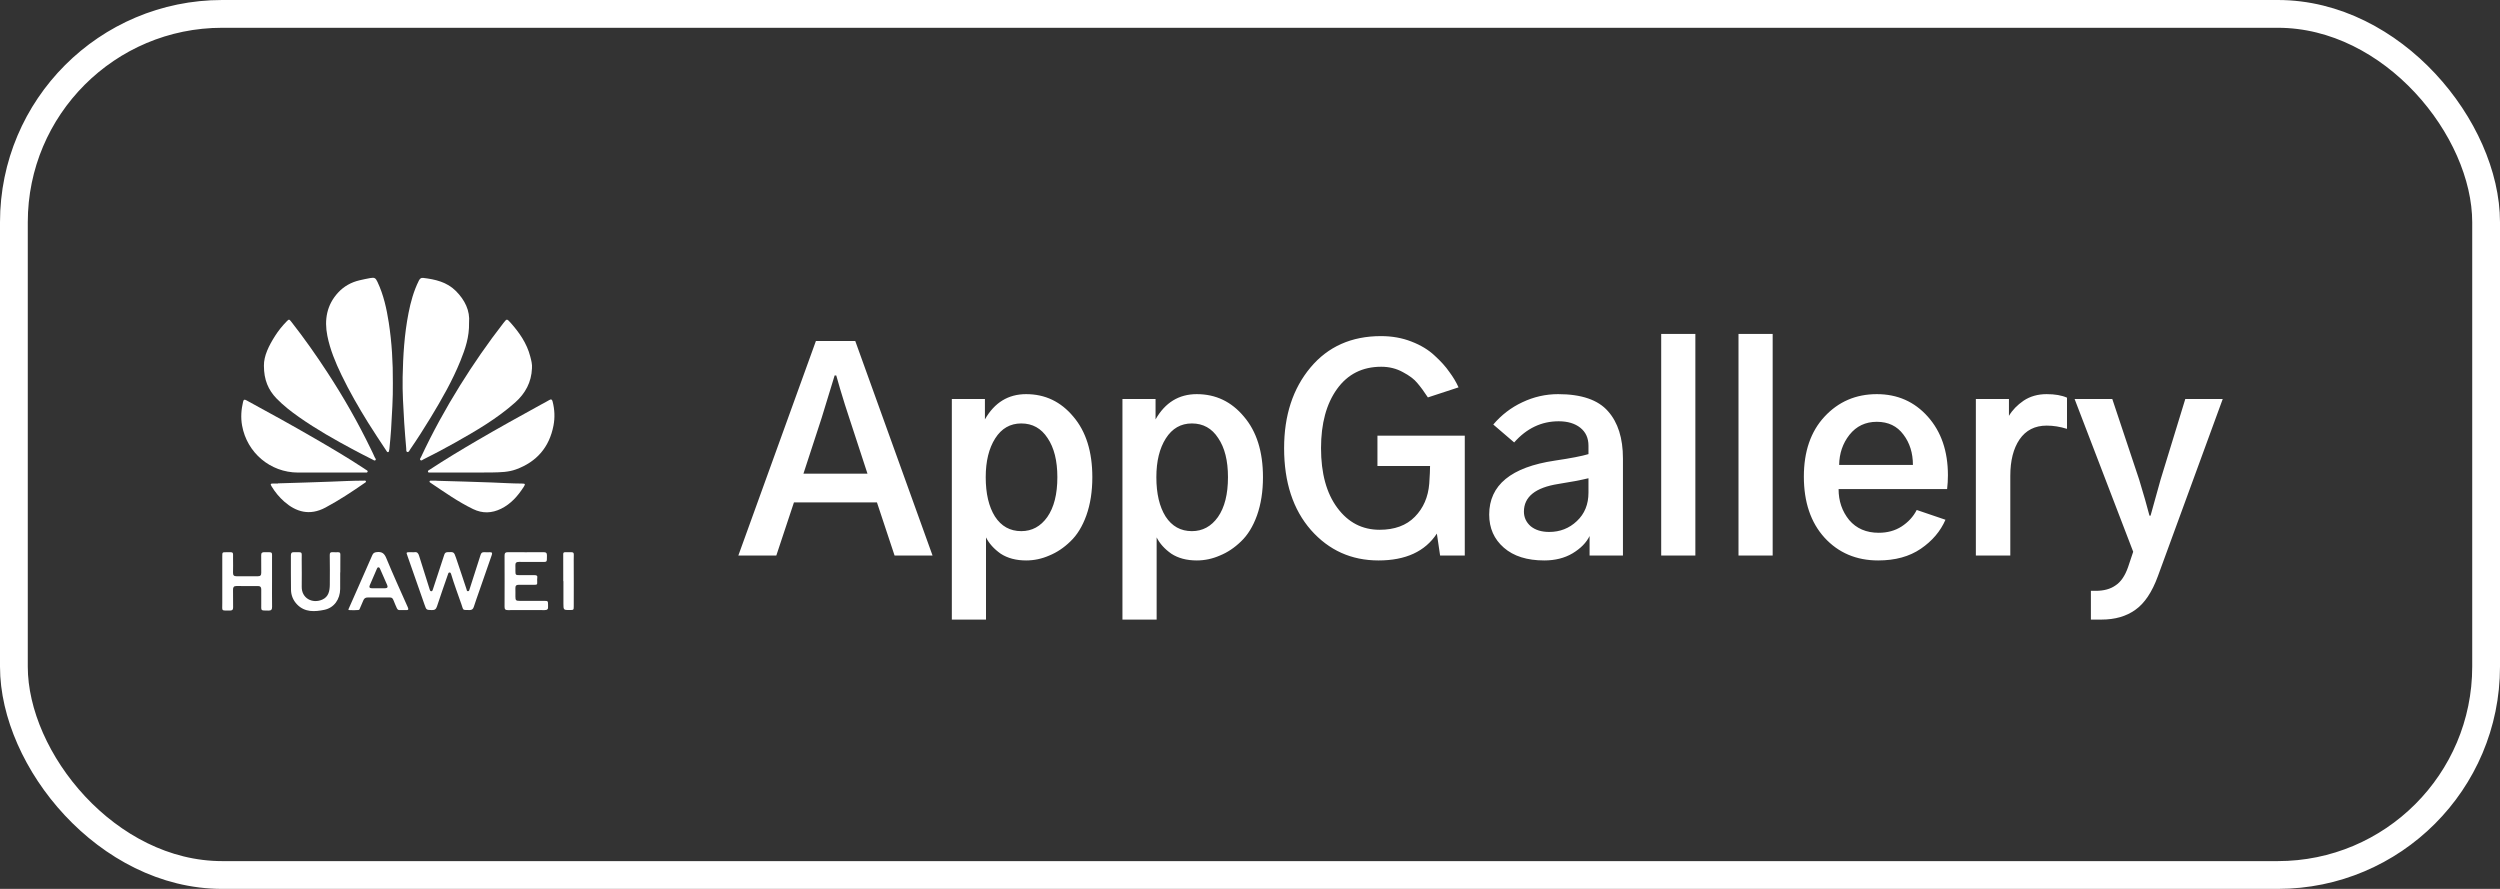
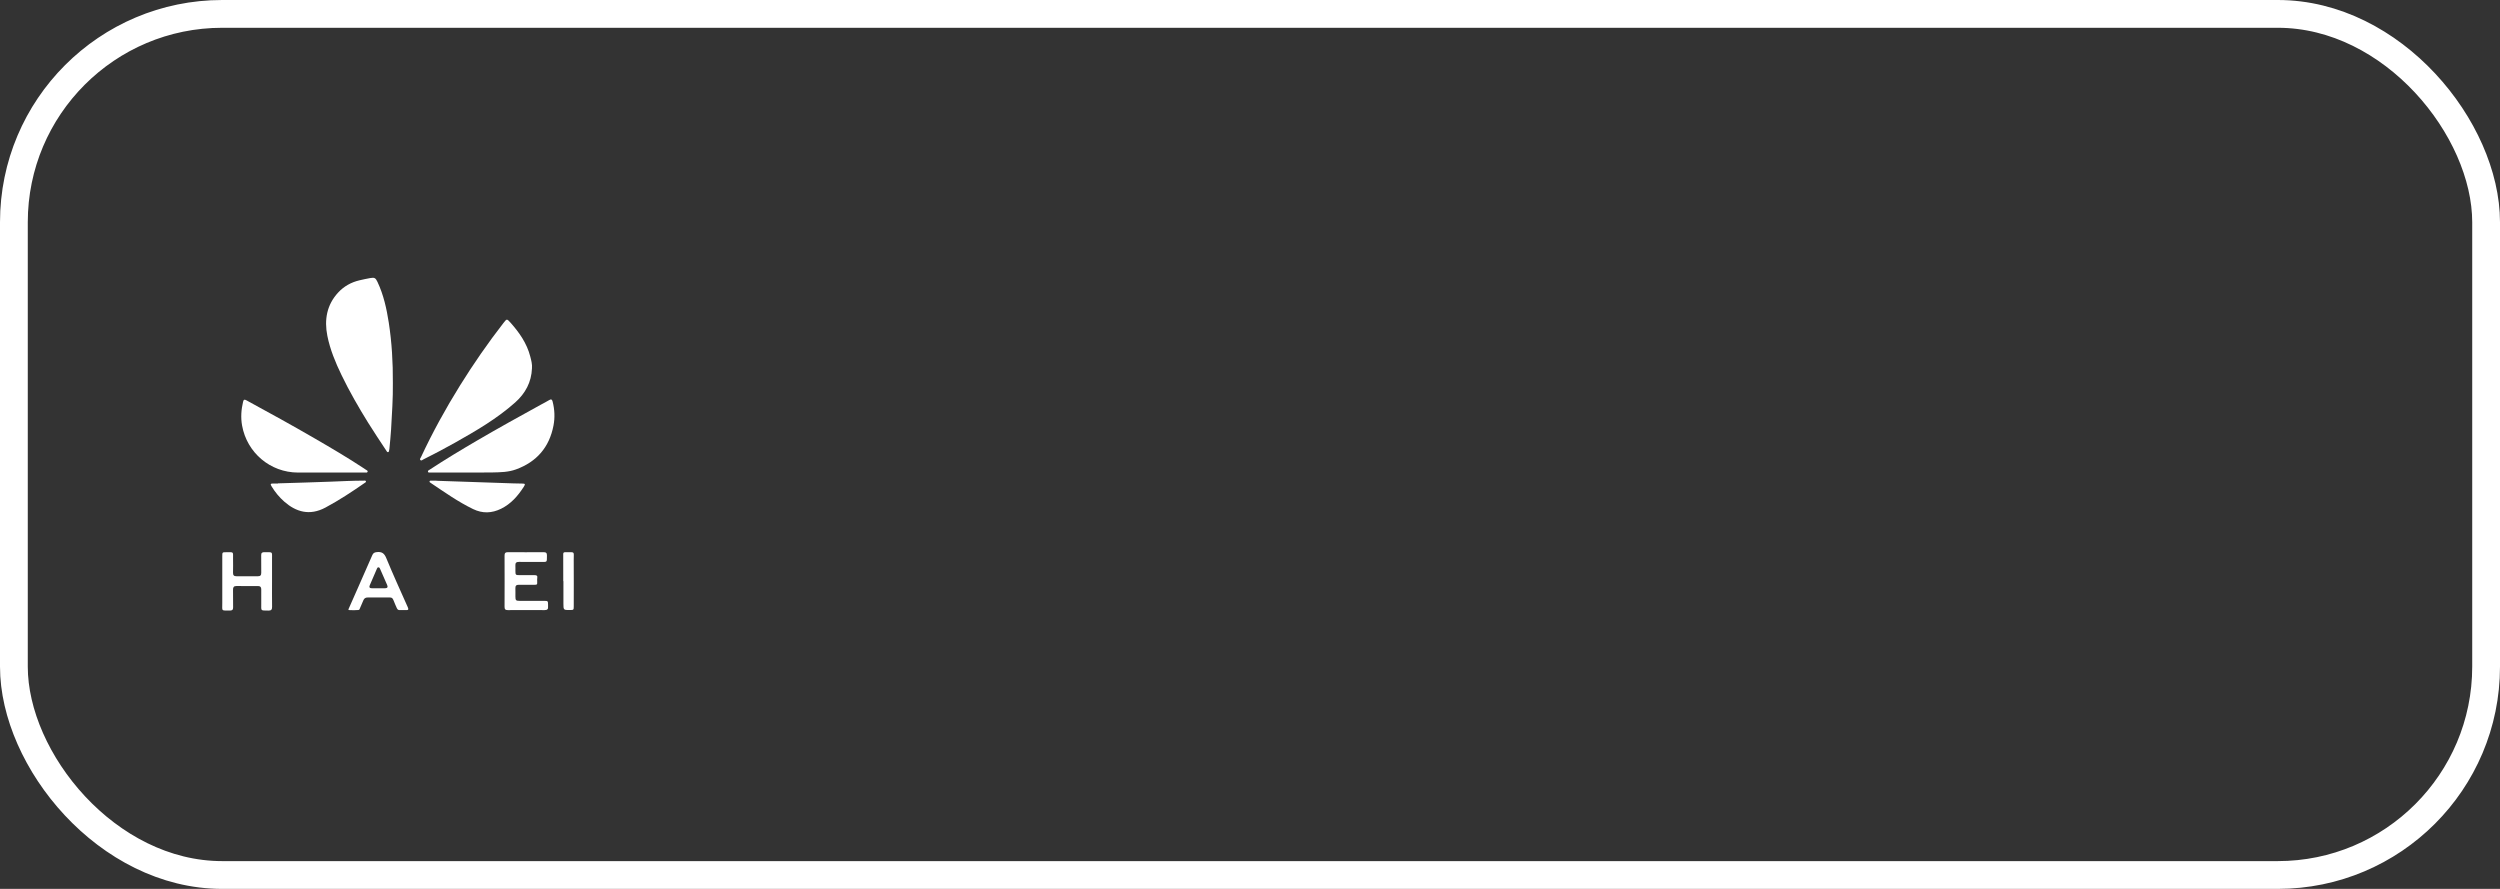
<svg xmlns="http://www.w3.org/2000/svg" width="90" height="32" viewBox="0 0 90 32" fill="none">
  <rect x="0" y="0" width="90" height="32" fill="#333333" stroke="none" />
  <rect x="0.5" y="0.5" width="89" height="31" rx="7.5" stroke="white" />
  <path d="M13.234 16.98C13.22 17.029 13.164 17.01 13.125 17.01C12.912 17.012 12.7 17.012 12.486 17.012H11.879V17.012C11.494 17.012 11.109 17.013 10.725 17.012C9.73 17.009 8.891 16.299 8.715 15.32C8.663 15.03 8.684 14.747 8.751 14.463C8.77 14.382 8.802 14.373 8.872 14.412C9.699 14.861 10.522 15.315 11.336 15.787C11.933 16.133 12.527 16.483 13.103 16.863C13.123 16.877 13.145 16.889 13.163 16.904C13.191 16.927 13.247 16.938 13.234 16.98Z" fill="white" />
  <path d="M9.795 21.848C9.796 21.945 9.764 21.983 9.665 21.981C9.367 21.974 9.407 22.007 9.405 21.723C9.403 21.554 9.402 21.386 9.405 21.218C9.406 21.135 9.371 21.097 9.289 21.098C9.029 21.099 8.768 21.099 8.507 21.097C8.417 21.097 8.388 21.142 8.389 21.227C8.392 21.439 8.388 21.652 8.392 21.865C8.393 21.95 8.36 21.981 8.277 21.98C7.951 21.974 8.004 22.018 8.002 21.71C8 21.15 8.002 20.59 8.002 20.031C8.002 19.88 8.002 19.878 8.148 19.88C8.426 19.881 8.388 19.849 8.39 20.119C8.392 20.284 8.393 20.449 8.389 20.614C8.387 20.703 8.417 20.747 8.513 20.745C8.77 20.742 9.028 20.742 9.285 20.745C9.375 20.746 9.406 20.706 9.405 20.62C9.402 20.411 9.407 20.201 9.403 19.992C9.401 19.907 9.433 19.877 9.517 19.878C9.841 19.885 9.79 19.84 9.793 20.148C9.795 20.409 9.793 20.67 9.793 20.931C9.793 21.237 9.79 21.542 9.795 21.848Z" fill="white" />
-   <path d="M13.514 16.569C13.483 16.596 13.443 16.56 13.41 16.543C13.187 16.43 12.963 16.317 12.742 16.199C12.064 15.836 11.394 15.458 10.764 15.015C10.477 14.813 10.201 14.599 9.956 14.346C9.658 14.037 9.501 13.675 9.501 13.166C9.496 12.812 9.678 12.446 9.901 12.095C10.021 11.906 10.161 11.732 10.318 11.572C10.403 11.485 10.411 11.486 10.488 11.585C10.951 12.175 11.382 12.787 11.79 13.414C12.367 14.297 12.889 15.212 13.349 16.162C13.397 16.26 13.446 16.359 13.489 16.46C13.504 16.494 13.553 16.533 13.514 16.569Z" fill="white" />
-   <path d="M12.251 20.607H12.247C12.247 20.806 12.249 21.006 12.246 21.205C12.241 21.571 12.033 21.88 11.675 21.954C11.333 22.024 10.973 22.05 10.693 21.758C10.555 21.614 10.48 21.435 10.476 21.238C10.468 20.822 10.475 20.407 10.472 19.992C10.471 19.906 10.503 19.877 10.587 19.878C10.913 19.885 10.858 19.839 10.861 20.148C10.864 20.474 10.866 20.8 10.862 21.126C10.857 21.538 11.244 21.741 11.6 21.587C11.831 21.486 11.87 21.272 11.873 21.052C11.877 20.695 11.876 20.338 11.871 19.982C11.87 19.905 11.892 19.874 11.968 19.879C12.037 19.883 12.106 19.88 12.174 19.88C12.236 19.879 12.254 19.907 12.253 19.969C12.249 20.182 12.251 20.395 12.251 20.607Z" fill="white" />
-   <path d="M16.886 11.619C16.898 12.13 16.748 12.564 16.575 12.992C16.286 13.707 15.903 14.374 15.504 15.032C15.268 15.419 15.026 15.802 14.768 16.175C14.74 16.215 14.719 16.286 14.663 16.272C14.615 16.26 14.627 16.187 14.624 16.143C14.601 15.836 14.569 15.529 14.552 15.221C14.52 14.673 14.484 14.125 14.495 13.576C14.51 12.804 14.557 12.034 14.706 11.274C14.784 10.873 14.892 10.479 15.075 10.11C15.108 10.043 15.148 9.994 15.231 10.004C15.667 10.056 16.088 10.151 16.412 10.476C16.736 10.801 16.925 11.186 16.886 11.619Z" fill="white" />
  <path d="M19.151 13.259C19.131 13.757 18.916 14.159 18.548 14.487C17.889 15.074 17.132 15.513 16.369 15.943C15.998 16.151 15.621 16.35 15.24 16.54C15.209 16.556 15.171 16.595 15.138 16.566C15.096 16.53 15.14 16.49 15.156 16.456C15.571 15.568 16.042 14.711 16.559 13.88C17.044 13.101 17.565 12.347 18.128 11.623C18.245 11.474 18.247 11.47 18.373 11.61C18.694 11.969 18.967 12.358 19.089 12.833C19.125 12.971 19.164 13.112 19.151 13.259Z" fill="white" />
  <path d="M14.079 15.463C14.066 15.696 14.039 15.928 14.018 16.16C14.016 16.173 14.015 16.187 14.011 16.2C14.002 16.228 14.008 16.271 13.971 16.277C13.935 16.283 13.922 16.245 13.905 16.22C13.685 15.884 13.459 15.552 13.248 15.21C12.904 14.655 12.579 14.09 12.295 13.502C12.076 13.049 11.884 12.586 11.785 12.092C11.67 11.514 11.761 10.976 12.175 10.53C12.382 10.306 12.643 10.161 12.942 10.091C13.069 10.061 13.196 10.034 13.324 10.011C13.483 9.982 13.522 10.005 13.59 10.151C13.809 10.615 13.918 11.111 13.996 11.614C14.105 12.324 14.148 13.039 14.143 13.793C14.15 14.327 14.111 14.895 14.079 15.463Z" fill="white" />
  <path d="M13.127 17.387C12.67 17.704 12.207 18.01 11.715 18.273C11.144 18.578 10.655 18.427 10.237 18.061C10.055 17.902 9.902 17.716 9.777 17.509C9.727 17.426 9.737 17.409 9.832 17.406C9.89 17.404 9.948 17.406 10.007 17.406C10.007 17.404 10.007 17.403 10.007 17.401C10.638 17.381 11.269 17.365 11.899 17.34C12.297 17.324 12.694 17.304 13.092 17.303C13.121 17.303 13.162 17.29 13.174 17.327C13.184 17.358 13.149 17.372 13.127 17.387Z" fill="white" />
  <path d="M19.925 15.323C19.775 16.102 19.32 16.628 18.574 16.899C18.301 16.999 18.015 17.002 17.731 17.008C17.37 17.015 17.01 17.01 16.649 17.01V17.011C16.268 17.011 15.887 17.011 15.506 17.01C15.471 17.009 15.419 17.027 15.406 16.982C15.395 16.94 15.446 16.923 15.476 16.903C16.033 16.538 16.603 16.194 17.178 15.858C17.934 15.417 18.698 14.992 19.466 14.571C19.568 14.515 19.673 14.463 19.773 14.402C19.845 14.359 19.874 14.38 19.894 14.455C19.968 14.742 19.981 15.034 19.925 15.323Z" fill="white" />
  <path d="M19.603 21.964C19.164 21.96 18.724 21.961 18.284 21.964C18.196 21.965 18.163 21.936 18.164 21.845C18.168 21.536 18.166 21.227 18.166 20.918C18.165 20.616 18.168 20.313 18.164 20.011C18.162 19.916 18.188 19.877 18.291 19.878C18.716 19.882 19.142 19.881 19.568 19.878C19.655 19.878 19.692 19.905 19.69 19.996C19.686 20.262 19.71 20.227 19.458 20.229C19.201 20.23 18.943 20.232 18.686 20.228C18.586 20.226 18.547 20.264 18.554 20.361C18.558 20.426 18.554 20.491 18.555 20.557C18.555 20.695 18.565 20.705 18.699 20.705C18.878 20.706 19.057 20.708 19.235 20.705C19.318 20.703 19.36 20.726 19.341 20.817C19.334 20.85 19.338 20.886 19.339 20.92C19.343 21.052 19.343 21.052 19.215 21.053C19.037 21.053 18.858 21.056 18.68 21.052C18.585 21.05 18.55 21.089 18.554 21.181C18.558 21.28 18.554 21.38 18.555 21.48C18.556 21.611 18.574 21.63 18.703 21.631C18.995 21.631 19.287 21.631 19.579 21.631C19.728 21.631 19.729 21.633 19.73 21.78C19.73 21.797 19.728 21.814 19.73 21.831C19.741 21.927 19.704 21.965 19.603 21.964Z" fill="white" />
  <path d="M20.654 20.158C20.658 20.713 20.656 21.27 20.655 21.826C20.655 21.956 20.65 21.96 20.523 21.961C20.283 21.963 20.283 21.963 20.283 21.723V20.92H20.277C20.277 20.598 20.278 20.275 20.276 19.952C20.276 19.905 20.289 19.88 20.338 19.88C20.345 19.879 20.351 19.879 20.358 19.879C20.715 19.882 20.652 19.835 20.654 20.158Z" fill="white" />
-   <path d="M18.851 17.532C18.642 17.856 18.394 18.14 18.039 18.315C17.703 18.479 17.372 18.492 17.03 18.326C16.49 18.065 16.003 17.718 15.507 17.386C15.485 17.371 15.452 17.358 15.466 17.324C15.477 17.297 15.508 17.305 15.531 17.305C15.593 17.303 15.655 17.304 15.716 17.304C15.716 17.305 15.716 17.307 15.716 17.308C16.378 17.328 17.04 17.343 17.701 17.369C18.061 17.383 18.421 17.406 18.781 17.408C18.912 17.408 18.921 17.423 18.851 17.532Z" fill="white" />
+   <path d="M18.851 17.532C18.642 17.856 18.394 18.14 18.039 18.315C17.703 18.479 17.372 18.492 17.03 18.326C16.49 18.065 16.003 17.718 15.507 17.386C15.485 17.371 15.452 17.358 15.466 17.324C15.477 17.297 15.508 17.305 15.531 17.305C15.593 17.303 15.655 17.304 15.716 17.304C15.716 17.305 15.716 17.307 15.716 17.308C18.061 17.383 18.421 17.406 18.781 17.408C18.912 17.408 18.921 17.423 18.851 17.532Z" fill="white" />
  <path d="M13.867 21.177C13.785 21.178 13.702 21.177 13.62 21.177V21.177C13.541 21.177 13.462 21.178 13.383 21.177C13.308 21.177 13.281 21.141 13.311 21.071C13.396 20.872 13.482 20.674 13.568 20.476C13.579 20.451 13.59 20.422 13.625 20.424C13.657 20.426 13.671 20.451 13.682 20.477C13.768 20.672 13.853 20.866 13.938 21.061C13.97 21.133 13.949 21.175 13.867 21.177ZM14.681 21.862C14.419 21.273 14.151 20.686 13.905 20.09C13.833 19.914 13.741 19.856 13.563 19.876C13.479 19.885 13.435 19.91 13.402 19.987C13.238 20.368 13.069 20.747 12.901 21.127C12.789 21.381 12.675 21.635 12.564 21.889C12.553 21.913 12.52 21.959 12.569 21.963C12.68 21.972 12.794 21.968 12.906 21.96C12.941 21.958 12.952 21.913 12.965 21.881C13.004 21.793 13.044 21.706 13.079 21.616C13.109 21.538 13.162 21.507 13.245 21.509C13.444 21.511 13.643 21.507 13.842 21.51C14.162 21.513 14.104 21.463 14.232 21.771C14.328 22.001 14.312 21.959 14.512 21.963C14.547 21.963 14.581 21.961 14.615 21.963C14.698 21.968 14.718 21.944 14.681 21.862Z" fill="white" />
-   <path d="M17.704 19.979C17.548 20.419 17.397 20.861 17.244 21.302C17.181 21.484 17.115 21.665 17.057 21.848C17.031 21.928 16.988 21.964 16.901 21.962C16.641 21.954 16.692 21.991 16.611 21.755C16.485 21.392 16.349 21.032 16.239 20.664C16.231 20.637 16.219 20.609 16.186 20.609C16.14 20.609 16.136 20.65 16.125 20.681C15.993 21.064 15.857 21.446 15.731 21.831C15.698 21.93 15.651 21.966 15.547 21.963C15.35 21.956 15.351 21.961 15.287 21.779C15.082 21.192 14.876 20.607 14.671 20.02C14.664 20.001 14.661 19.98 14.652 19.962C14.617 19.892 14.652 19.877 14.713 19.88C14.755 19.881 14.796 19.88 14.837 19.88C14.864 19.88 14.893 19.884 14.919 19.879C15.019 19.863 15.059 19.918 15.086 20.004C15.212 20.41 15.341 20.816 15.469 21.221C15.479 21.251 15.487 21.285 15.526 21.285C15.565 21.285 15.573 21.252 15.583 21.222C15.72 20.805 15.859 20.388 15.994 19.97C16.014 19.909 16.044 19.881 16.11 19.878C16.337 19.868 16.342 19.865 16.415 20.078C16.545 20.454 16.668 20.833 16.794 21.21C16.804 21.241 16.802 21.287 16.849 21.284C16.891 21.281 16.896 21.241 16.906 21.208C17.038 20.796 17.171 20.384 17.302 19.972C17.323 19.907 17.359 19.875 17.429 19.879C17.498 19.883 17.566 19.882 17.635 19.88C17.712 19.877 17.73 19.904 17.704 19.979Z" fill="white" />
-   <path d="M28.924 17.051H31.229L30.574 15.049C30.529 14.906 30.477 14.746 30.418 14.57C30.366 14.395 30.307 14.203 30.242 13.994C30.184 13.779 30.138 13.62 30.105 13.516H30.047C30.027 13.581 29.871 14.092 29.578 15.049L28.924 17.051ZM26.58 20L29.373 12.275H30.789L33.572 20H32.205L31.57 18.086H28.582L27.947 20H26.58ZM35.486 17.178C35.486 17.77 35.597 18.242 35.818 18.594C36.046 18.945 36.362 19.121 36.766 19.121C37.15 19.121 37.462 18.952 37.703 18.613C37.944 18.268 38.065 17.79 38.065 17.178C38.065 16.585 37.947 16.116 37.713 15.771C37.485 15.42 37.169 15.244 36.766 15.244C36.368 15.244 36.056 15.423 35.828 15.781C35.6 16.139 35.486 16.605 35.486 17.178ZM34.266 22.305V14.365H35.457V15.098C35.802 14.492 36.297 14.189 36.941 14.189C37.625 14.189 38.191 14.46 38.641 15C39.096 15.534 39.324 16.26 39.324 17.178C39.324 17.692 39.253 18.151 39.109 18.555C38.966 18.952 38.774 19.264 38.533 19.492C38.299 19.72 38.045 19.889 37.772 20C37.505 20.117 37.228 20.176 36.941 20.176C36.577 20.176 36.271 20.094 36.023 19.932C35.783 19.762 35.607 19.567 35.496 19.346V22.305H34.266ZM41.629 17.178C41.629 17.77 41.74 18.242 41.961 18.594C42.189 18.945 42.505 19.121 42.908 19.121C43.292 19.121 43.605 18.952 43.846 18.613C44.087 18.268 44.207 17.79 44.207 17.178C44.207 16.585 44.09 16.116 43.855 15.771C43.628 15.42 43.312 15.244 42.908 15.244C42.511 15.244 42.199 15.423 41.971 15.781C41.743 16.139 41.629 16.605 41.629 17.178ZM40.408 22.305V14.365H41.6V15.098C41.945 14.492 42.44 14.189 43.084 14.189C43.768 14.189 44.334 14.46 44.783 15C45.239 15.534 45.467 16.26 45.467 17.178C45.467 17.692 45.395 18.151 45.252 18.555C45.109 18.952 44.917 19.264 44.676 19.492C44.441 19.72 44.188 19.889 43.914 20C43.647 20.117 43.37 20.176 43.084 20.176C42.719 20.176 42.413 20.094 42.166 19.932C41.925 19.762 41.749 19.567 41.639 19.346V22.305H40.408ZM46.228 16.133C46.228 14.954 46.544 13.988 47.176 13.232C47.807 12.477 48.654 12.1 49.715 12.1C50.112 12.1 50.477 12.165 50.809 12.295C51.147 12.425 51.427 12.594 51.648 12.803C51.87 13.005 52.046 13.2 52.176 13.389C52.312 13.571 52.423 13.757 52.508 13.945L51.404 14.307C51.268 14.098 51.141 13.926 51.023 13.789C50.913 13.652 50.74 13.522 50.506 13.398C50.272 13.268 50.011 13.203 49.725 13.203C49.047 13.203 48.517 13.47 48.133 14.004C47.749 14.538 47.557 15.247 47.557 16.133C47.557 17.038 47.752 17.754 48.143 18.281C48.533 18.809 49.041 19.072 49.666 19.072C50.206 19.072 50.63 18.916 50.935 18.604C51.242 18.291 51.414 17.894 51.453 17.412C51.473 17.119 51.482 16.907 51.482 16.777H49.588V15.684H52.732V20H51.844L51.727 19.209C51.303 19.854 50.603 20.176 49.627 20.176C48.65 20.176 47.84 19.811 47.195 19.082C46.551 18.346 46.228 17.363 46.228 16.133ZM54.861 18.418C54.861 18.626 54.943 18.802 55.105 18.945C55.275 19.082 55.496 19.15 55.77 19.15C56.16 19.15 56.492 19.02 56.766 18.76C57.046 18.499 57.185 18.157 57.185 17.734V17.217C56.886 17.288 56.525 17.357 56.102 17.422C55.275 17.552 54.861 17.884 54.861 18.418ZM53.611 18.525C53.611 17.464 54.399 16.816 55.975 16.582C56.547 16.497 56.951 16.419 57.185 16.348V16.045C57.185 15.771 57.088 15.557 56.893 15.4C56.697 15.244 56.437 15.166 56.111 15.166C55.493 15.166 54.959 15.42 54.51 15.928L53.758 15.283C54.051 14.938 54.399 14.671 54.803 14.482C55.213 14.287 55.643 14.189 56.092 14.189C56.932 14.189 57.531 14.395 57.889 14.805C58.247 15.208 58.426 15.775 58.426 16.504V20H57.225V19.297C57.107 19.538 56.902 19.746 56.609 19.922C56.323 20.091 55.984 20.176 55.594 20.176C54.975 20.176 54.49 20.023 54.139 19.717C53.787 19.411 53.611 19.014 53.611 18.525ZM59.803 20V12.021H61.033V20H59.803ZM62.586 20V12.021H63.816V20H62.586ZM64.939 17.158C64.939 16.253 65.187 15.534 65.682 15C66.183 14.46 66.811 14.189 67.566 14.189C68.309 14.189 68.921 14.46 69.402 15C69.884 15.54 70.125 16.244 70.125 17.109C70.125 17.279 70.115 17.445 70.096 17.607H66.189C66.189 18.037 66.316 18.408 66.57 18.721C66.831 19.027 67.186 19.18 67.635 19.18C67.947 19.18 68.221 19.105 68.455 18.955C68.696 18.799 68.878 18.6 69.002 18.359L70.037 18.711C69.855 19.128 69.559 19.476 69.148 19.756C68.738 20.036 68.227 20.176 67.615 20.176C66.828 20.176 66.183 19.902 65.682 19.355C65.187 18.809 64.939 18.076 64.939 17.158ZM66.209 16.738H68.865C68.865 16.309 68.751 15.944 68.523 15.645C68.296 15.338 67.977 15.185 67.566 15.185C67.156 15.185 66.828 15.342 66.58 15.654C66.339 15.96 66.216 16.322 66.209 16.738ZM71.131 20V14.365H72.322V14.971C72.446 14.762 72.622 14.58 72.85 14.424C73.084 14.268 73.361 14.189 73.68 14.189C73.979 14.189 74.223 14.232 74.412 14.316V15.439C74.165 15.361 73.921 15.322 73.68 15.322C73.257 15.322 72.931 15.488 72.703 15.82C72.482 16.146 72.371 16.582 72.371 17.129V20H71.131ZM74.686 14.365H76.043L77.01 17.266C77.172 17.799 77.296 18.232 77.381 18.564H77.42C77.453 18.447 77.573 18.014 77.781 17.266L78.67 14.365H80.018L77.684 20.742C77.475 21.315 77.205 21.719 76.873 21.953C76.547 22.188 76.141 22.305 75.652 22.305H75.272V21.27H75.447C75.74 21.27 75.978 21.204 76.16 21.074C76.349 20.951 76.499 20.732 76.609 20.42L76.795 19.863L74.686 14.365Z" fill="white" />
</svg>